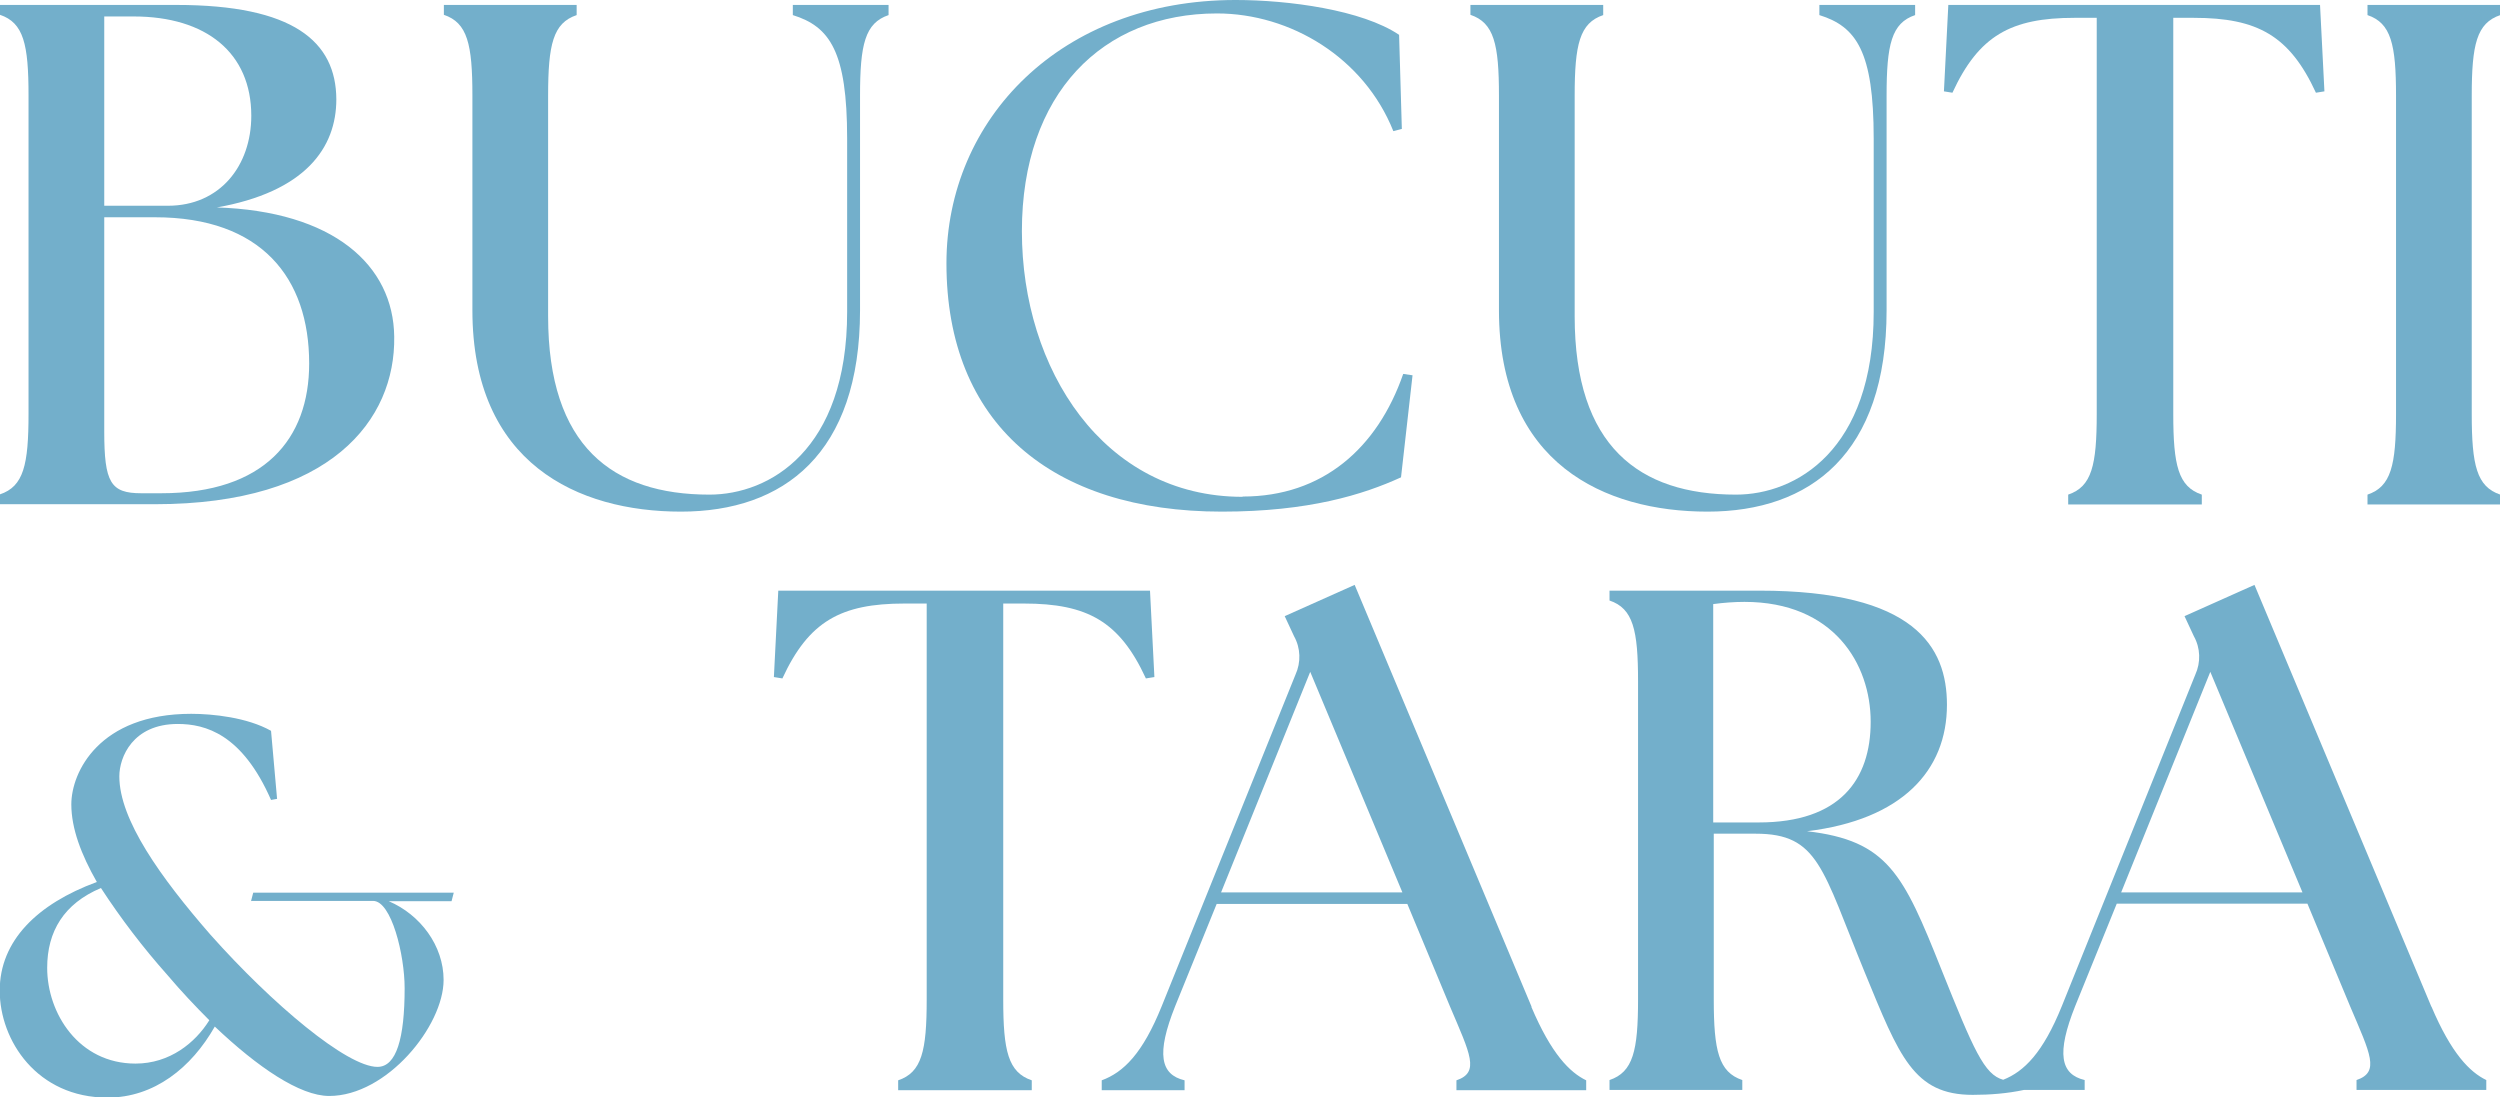
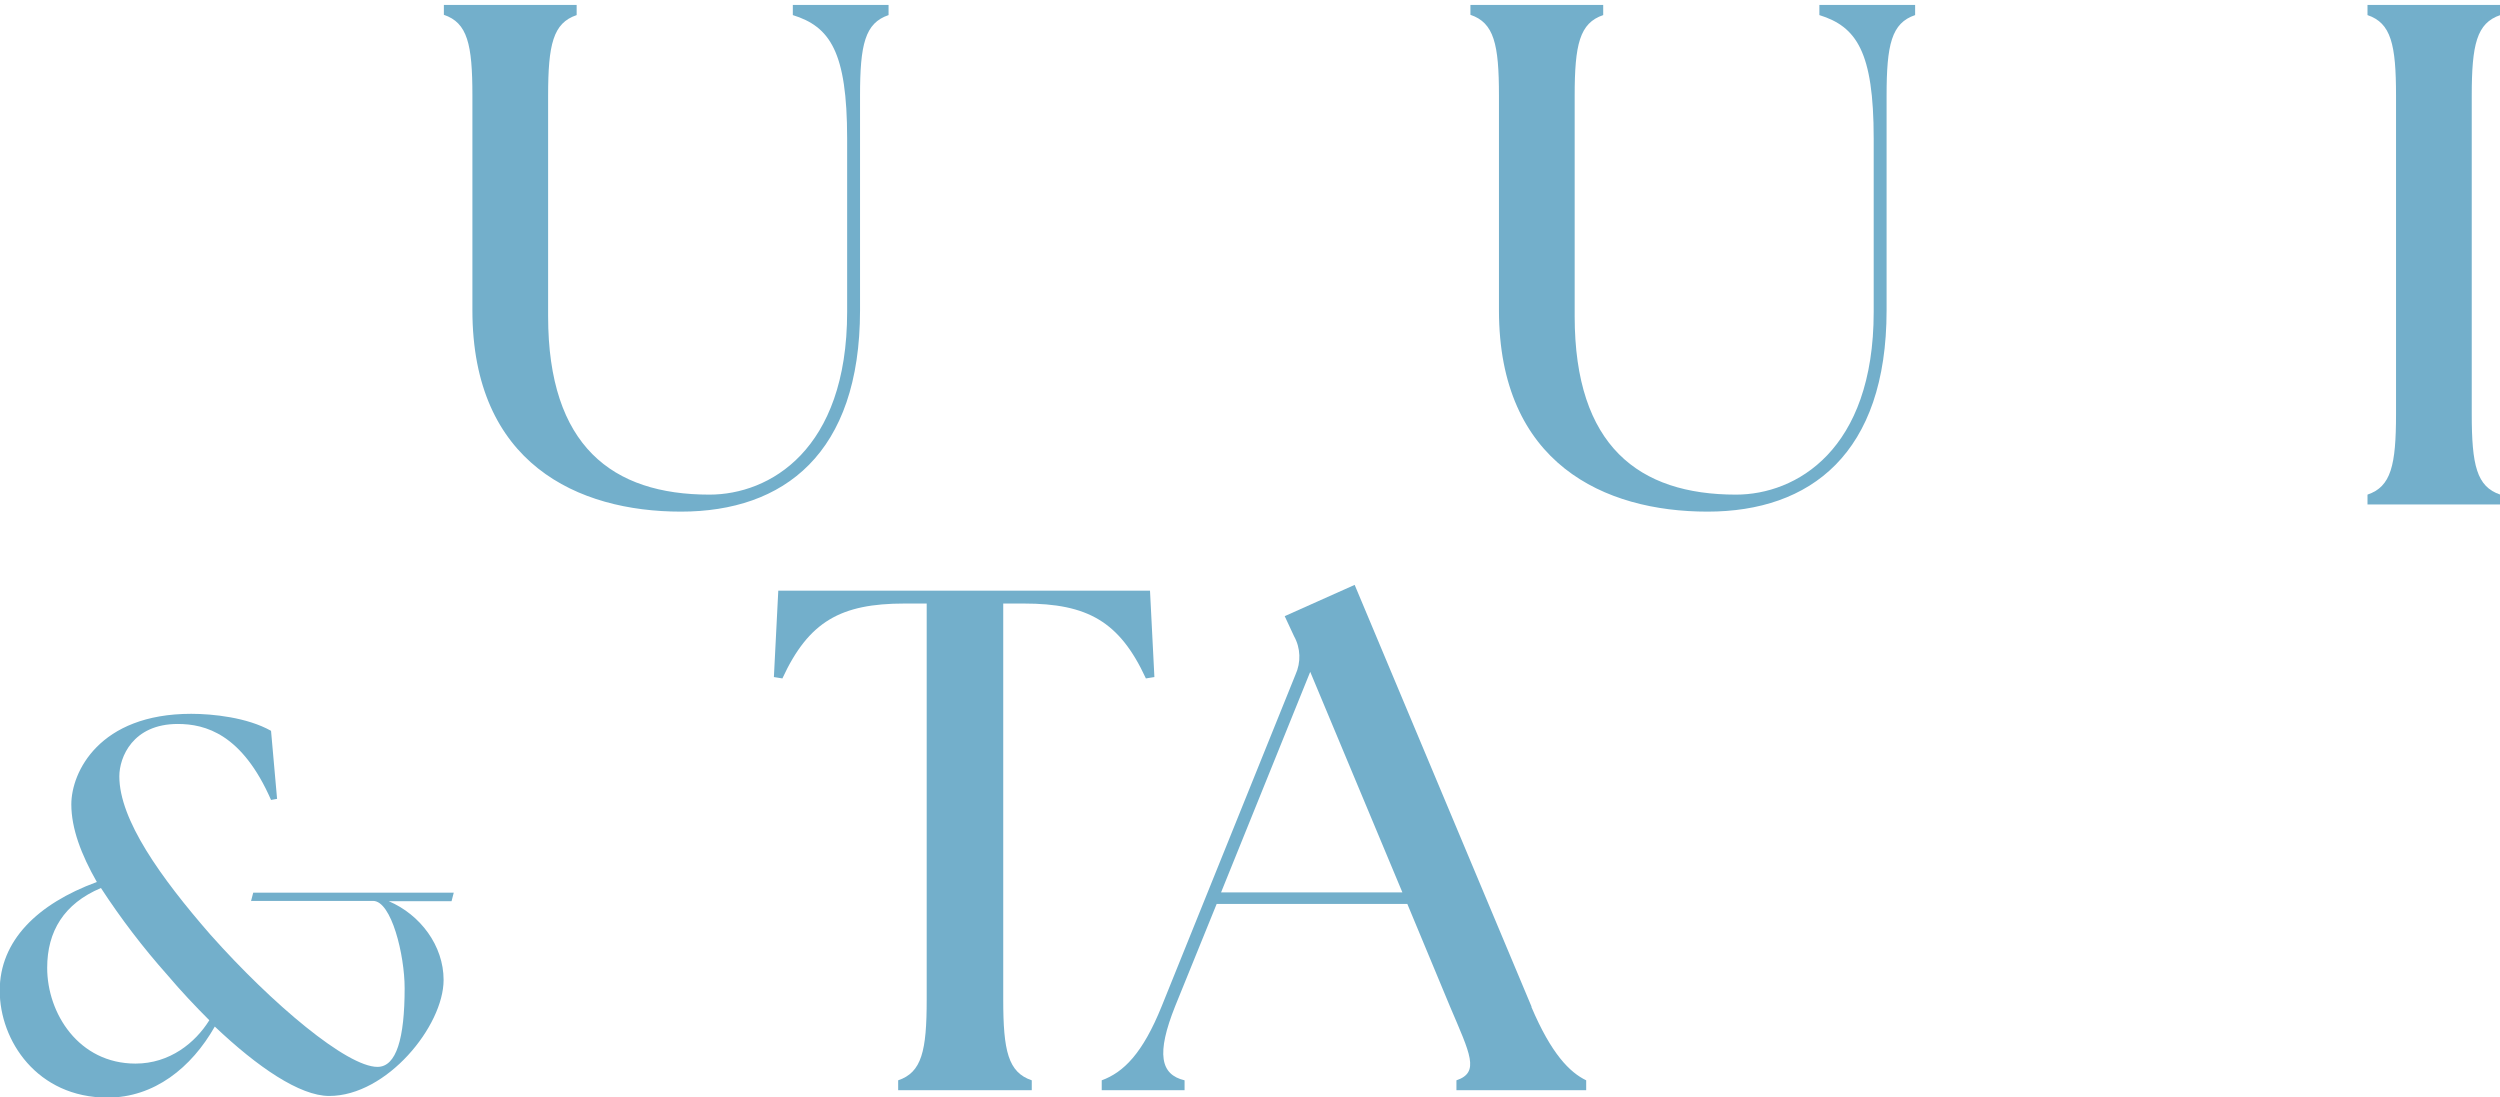
<svg xmlns="http://www.w3.org/2000/svg" id="Layer_1" data-name="Layer 1" width="91.13" height="40" viewBox="0 0 91.13 40">
  <path id="Path_38761" data-name="Path 38761" d="M86.3.55c.86.29,1.04,1.07,1.04,2.94v11.6c0,1.87-.18,2.65-1.04,2.94v.36h4.84v-.36c-.86-.29-1.04-1.07-1.04-2.94V3.49c0-1.87.18-2.65,1.04-2.94V.18h-4.84v.36Z" style="fill: #73afcb;" />
-   <path id="Path_38763" data-name="Path 38763" d="M7.86,7.57c3.28-.57,4.4-2.19,4.4-3.95C12.25,1.51,10.69.18,6.43.18H0v.36c.86.29,1.04,1.07,1.04,2.94v11.6c0,1.87-.18,2.65-1.04,2.94v.36h5.65c6.4,0,8.77-3.07,8.72-6.11-.03-2.6-2.21-4.58-6.5-4.71M3.8.6h1.07c2.65,0,4.29,1.33,4.29,3.62,0,1.82-1.14,3.28-3.04,3.28h-2.32V.6ZM5.88,17.98h-.73c-1.12,0-1.35-.39-1.35-2.26v-7.8h1.85c3.88,0,5.62,2.21,5.62,5.33,0,2.76-1.64,4.73-5.39,4.73" style="fill: #73afcb;" />
  <path id="Path_38764" data-name="Path 38764" d="M28.9.55c1.35.42,1.98,1.33,1.98,4.5v6.32c0,5.05-2.84,6.66-5.02,6.66-3.54,0-5.88-1.77-5.88-6.5V3.49c0-1.87.18-2.65,1.04-2.94V.18h-4.84v.36c.86.29,1.04,1.07,1.04,2.94v7.83c0,5.59,3.85,7.34,7.6,7.34s6.53-2.11,6.53-7.34V3.49c0-1.87.18-2.65,1.04-2.94V.18h-3.49v.36Z" style="fill: #73afcb;" />
-   <path id="Path_38765" data-name="Path 38765" d="M45.29,18.11c-5.07,0-8.04-4.66-8.04-9.68S40.19.49,44.36.49c2.68,0,5.36,1.61,6.43,4.29l.31-.08-.1-3.43c-1.35-.91-4.03-1.27-5.96-1.27-6.37,0-10.54,4.34-10.54,9.6,0,5.83,3.82,9.05,10.04,9.05,3.17,0,5.15-.62,6.53-1.25l.42-3.72-.34-.05c-.94,2.71-2.94,4.47-5.85,4.47" style="fill: #73afcb;" />
  <path id="Path_38766" data-name="Path 38766" d="M66.32.55c1.35.42,1.98,1.33,1.98,4.5v6.32c0,5.05-2.84,6.66-5.02,6.66-3.54,0-5.88-1.77-5.88-6.5V3.49c0-1.87.18-2.65,1.04-2.94V.18h-4.84v.36c.86.29,1.04,1.07,1.04,2.94v7.83c0,5.59,3.85,7.34,7.6,7.34s6.53-2.11,6.53-7.34V3.49c0-1.87.18-2.65,1.04-2.94V.18h-3.49v.36Z" style="fill: #73afcb;" />
-   <path id="Path_38767" data-name="Path 38767" d="M71.02.18l-.16,3.15.31.05c.96-2.08,2.13-2.73,4.45-2.73h.81v14.44c0,1.87-.18,2.65-1.04,2.94v.36h4.87v-.36c-.86-.29-1.04-1.07-1.04-2.94V.65h.75c2.32,0,3.49.65,4.45,2.73l.31-.05-.16-3.15h-13.55Z" style="fill: #73afcb;" />
  <g>
    <path id="Path_38762" data-name="Path 38762" d="M9.17,32.84h4.43c.67,0,1.15,1.97,1.15,3.18,0,1.83-.3,2.87-.99,2.87-1.11,0-3.83-2.28-6.09-4.82-1.82-2.09-3.32-4.19-3.32-5.77,0-.7.49-1.91,2.13-1.91,1.01,0,2.35.37,3.4,2.77l.22-.04-.22-2.48c-.87-.49-2.13-.62-2.91-.62-3.36,0-4.37,2.13-4.37,3.3,0,.88.36,1.83.93,2.83-2.17.8-3.54,2.14-3.54,3.96s1.36,3.9,3.93,3.9c1.7,0,3.06-1.09,3.91-2.59,1.56,1.48,3.1,2.53,4.17,2.53,2.1,0,4.17-2.55,4.17-4.23,0-1.25-.85-2.38-2-2.87h2.29l.08-.31h-7.31l-.08.31ZM4.94,38.77c-2.07,0-3.22-1.83-3.22-3.49,0-1.33.61-2.34,1.96-2.91.73,1.12,1.54,2.18,2.43,3.18.49.58,1.01,1.13,1.52,1.64-.51.82-1.44,1.58-2.69,1.58" style="fill: #73afcb;" />
    <path id="Path_38768" data-name="Path 38768" d="M36.57,36.44v-14.44h.75c2.32,0,3.49.65,4.45,2.73l.31-.05-.16-3.15h-13.55l-.16,3.15.31.05c.96-2.08,2.13-2.73,4.45-2.73h.81v14.44c0,1.87-.18,2.65-1.04,2.94v.36h4.87v-.36c-.86-.29-1.04-1.07-1.04-2.94" style="fill: #73afcb;" />
-     <path id="Path_38769" data-name="Path 38769" d="M88.63,36.7l-6.45-15.38-2.55,1.14.34.73c.24.43.26.95.05,1.41l-4.86,12.07c-.69,1.71-1.38,2.39-2.14,2.69-.69-.19-1.07-1.07-2.26-4.04-1.38-3.46-1.95-4.68-4.89-5.02,3.46-.42,5.1-2.21,5.1-4.61,0-2.11-1.17-4.16-6.84-4.16h-5.46v.36c.86.29,1.04,1.07,1.04,2.94v11.6c0,1.87-.18,2.65-1.04,2.94v.36h4.84v-.36c-.86-.29-1.04-1.07-1.04-2.94v-6.04h1.53c2.29,0,2.42,1.27,3.98,5.07,1.25,3.04,1.77,4.45,3.93,4.45.63,0,1.26-.05,1.87-.18h2.21v-.36c-.88-.21-1.04-.96-.34-2.71l1.51-3.72h6.95l1.56,3.75c.73,1.72,1.09,2.39.23,2.68v.36h4.73v-.36c-.6-.29-1.27-.96-2-2.68M64.12,29.98h-1.67v-7.96c.38-.05.76-.08,1.14-.08,3.25,0,4.6,2.26,4.6,4.37s-1.12,3.67-4.08,3.67M77.32,32.53l3.25-8.04,3.36,8.04h-6.61Z" style="fill: #73afcb;" />
    <path id="Path_38770" data-name="Path 38770" d="M55.83,36.7l-6.45-15.38-2.55,1.14.34.73c.24.43.26.95.05,1.41l-4.87,12.07c-.7,1.74-1.4,2.42-2.19,2.71v.36h3.02v-.36c-.88-.21-1.04-.96-.34-2.71l1.51-3.72h6.95l1.56,3.75c.73,1.72,1.09,2.39.23,2.68v.36h4.73v-.36c-.6-.29-1.27-.96-2-2.68M44.51,32.53l3.25-8.04,3.36,8.04h-6.61Z" style="fill: #73afcb;" />
  </g>
</svg>